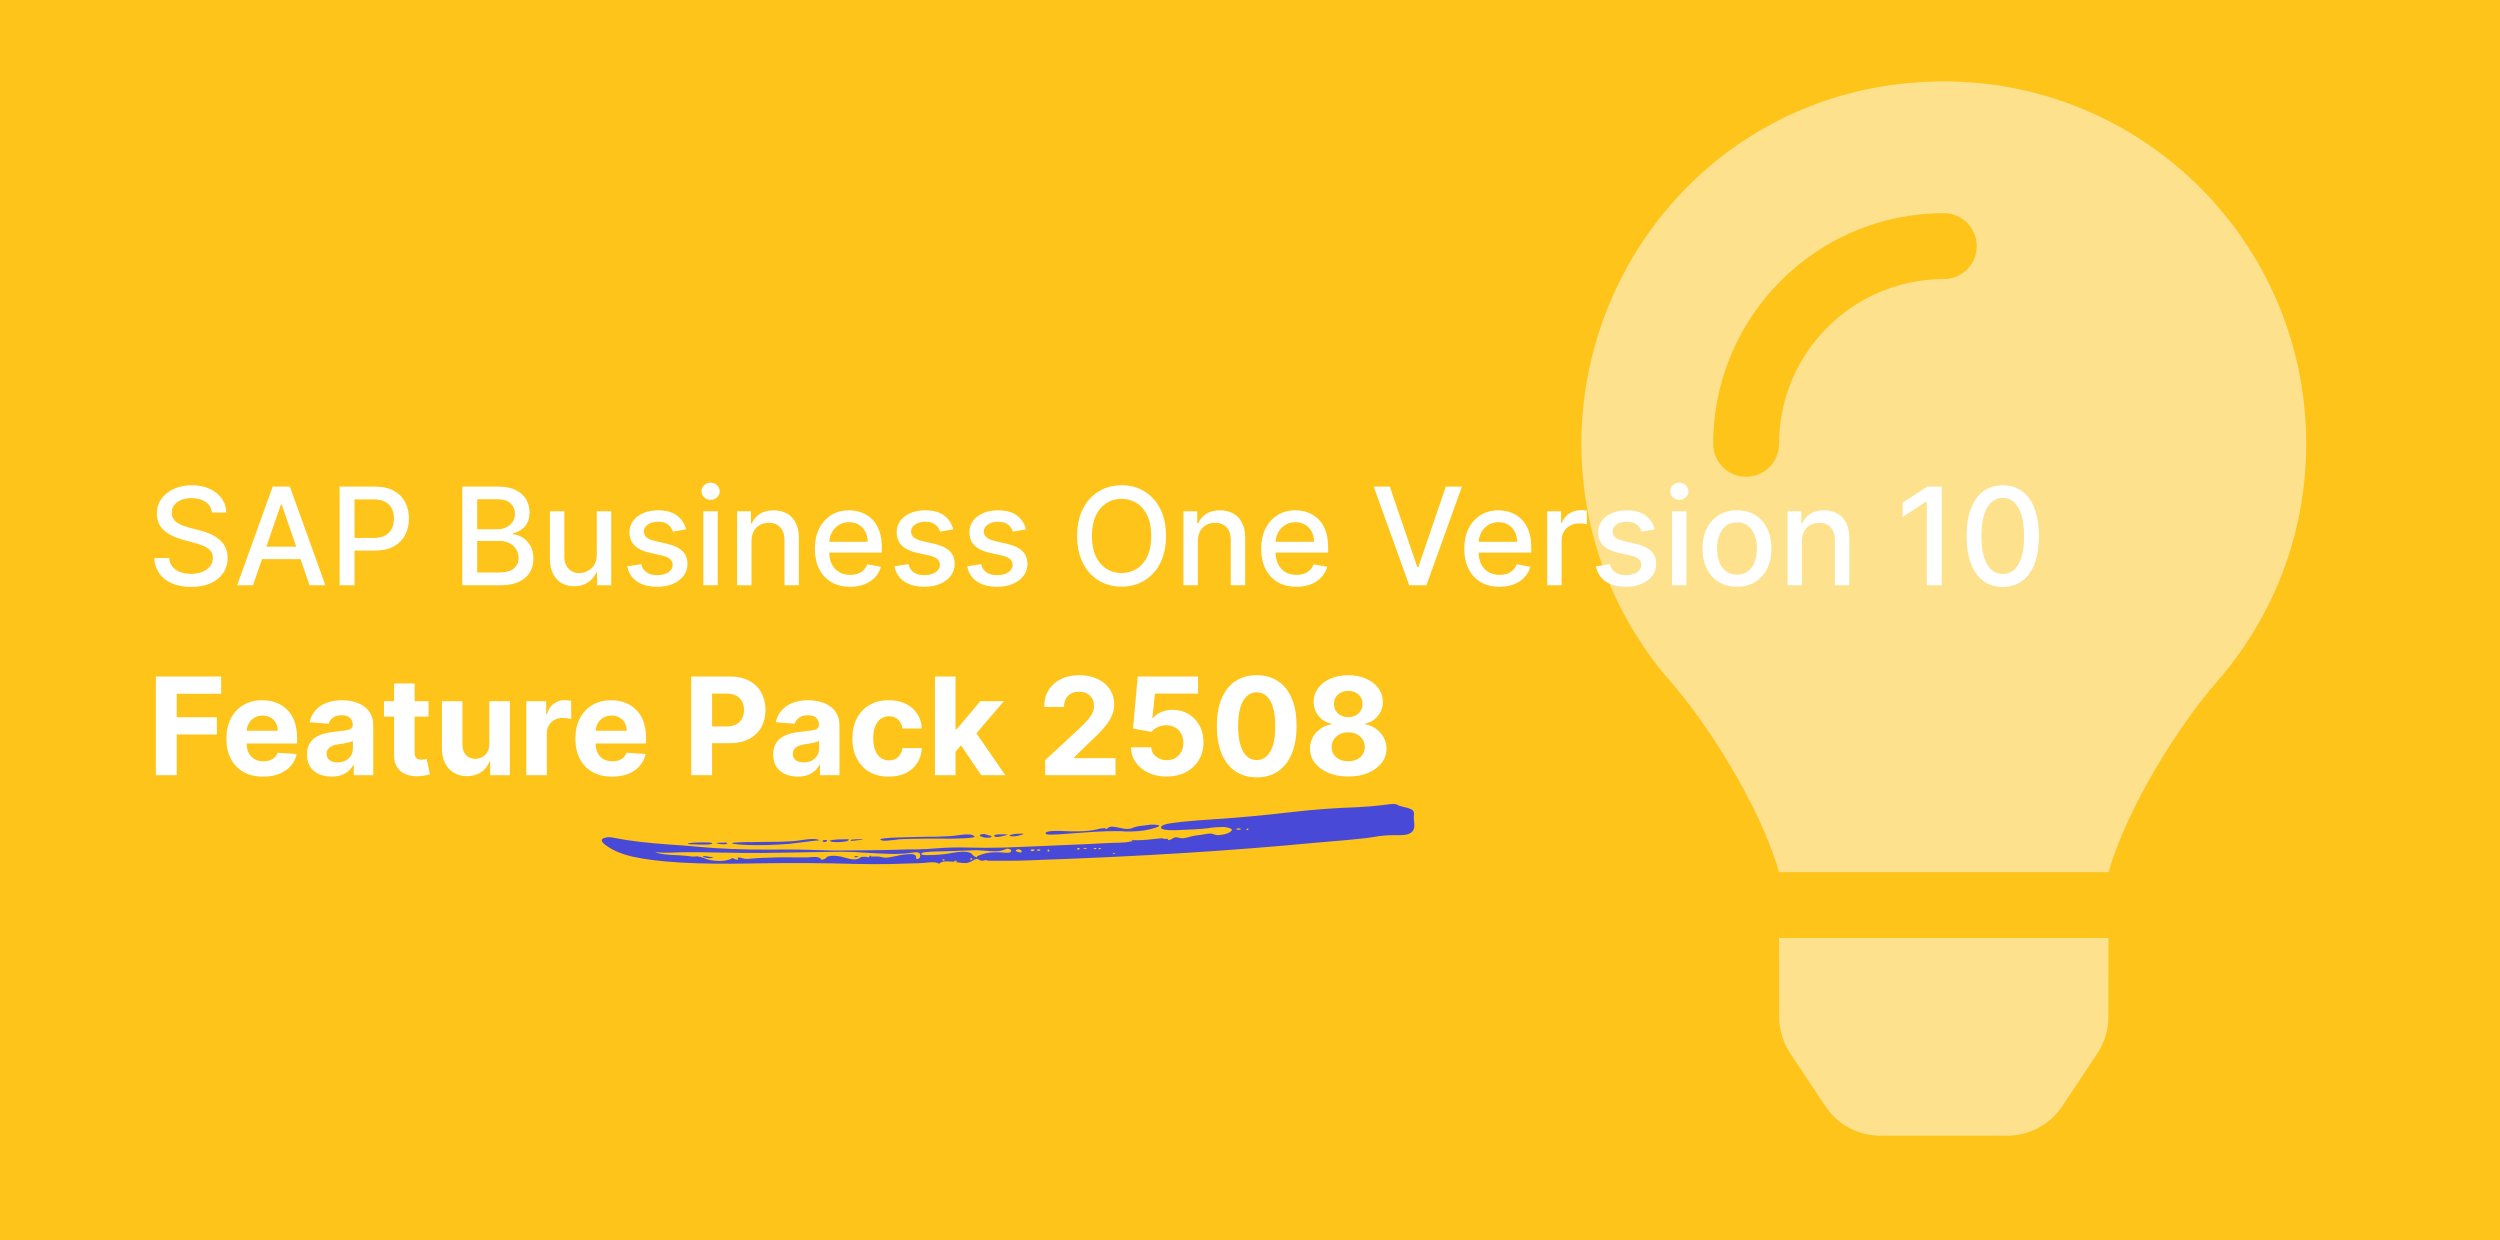
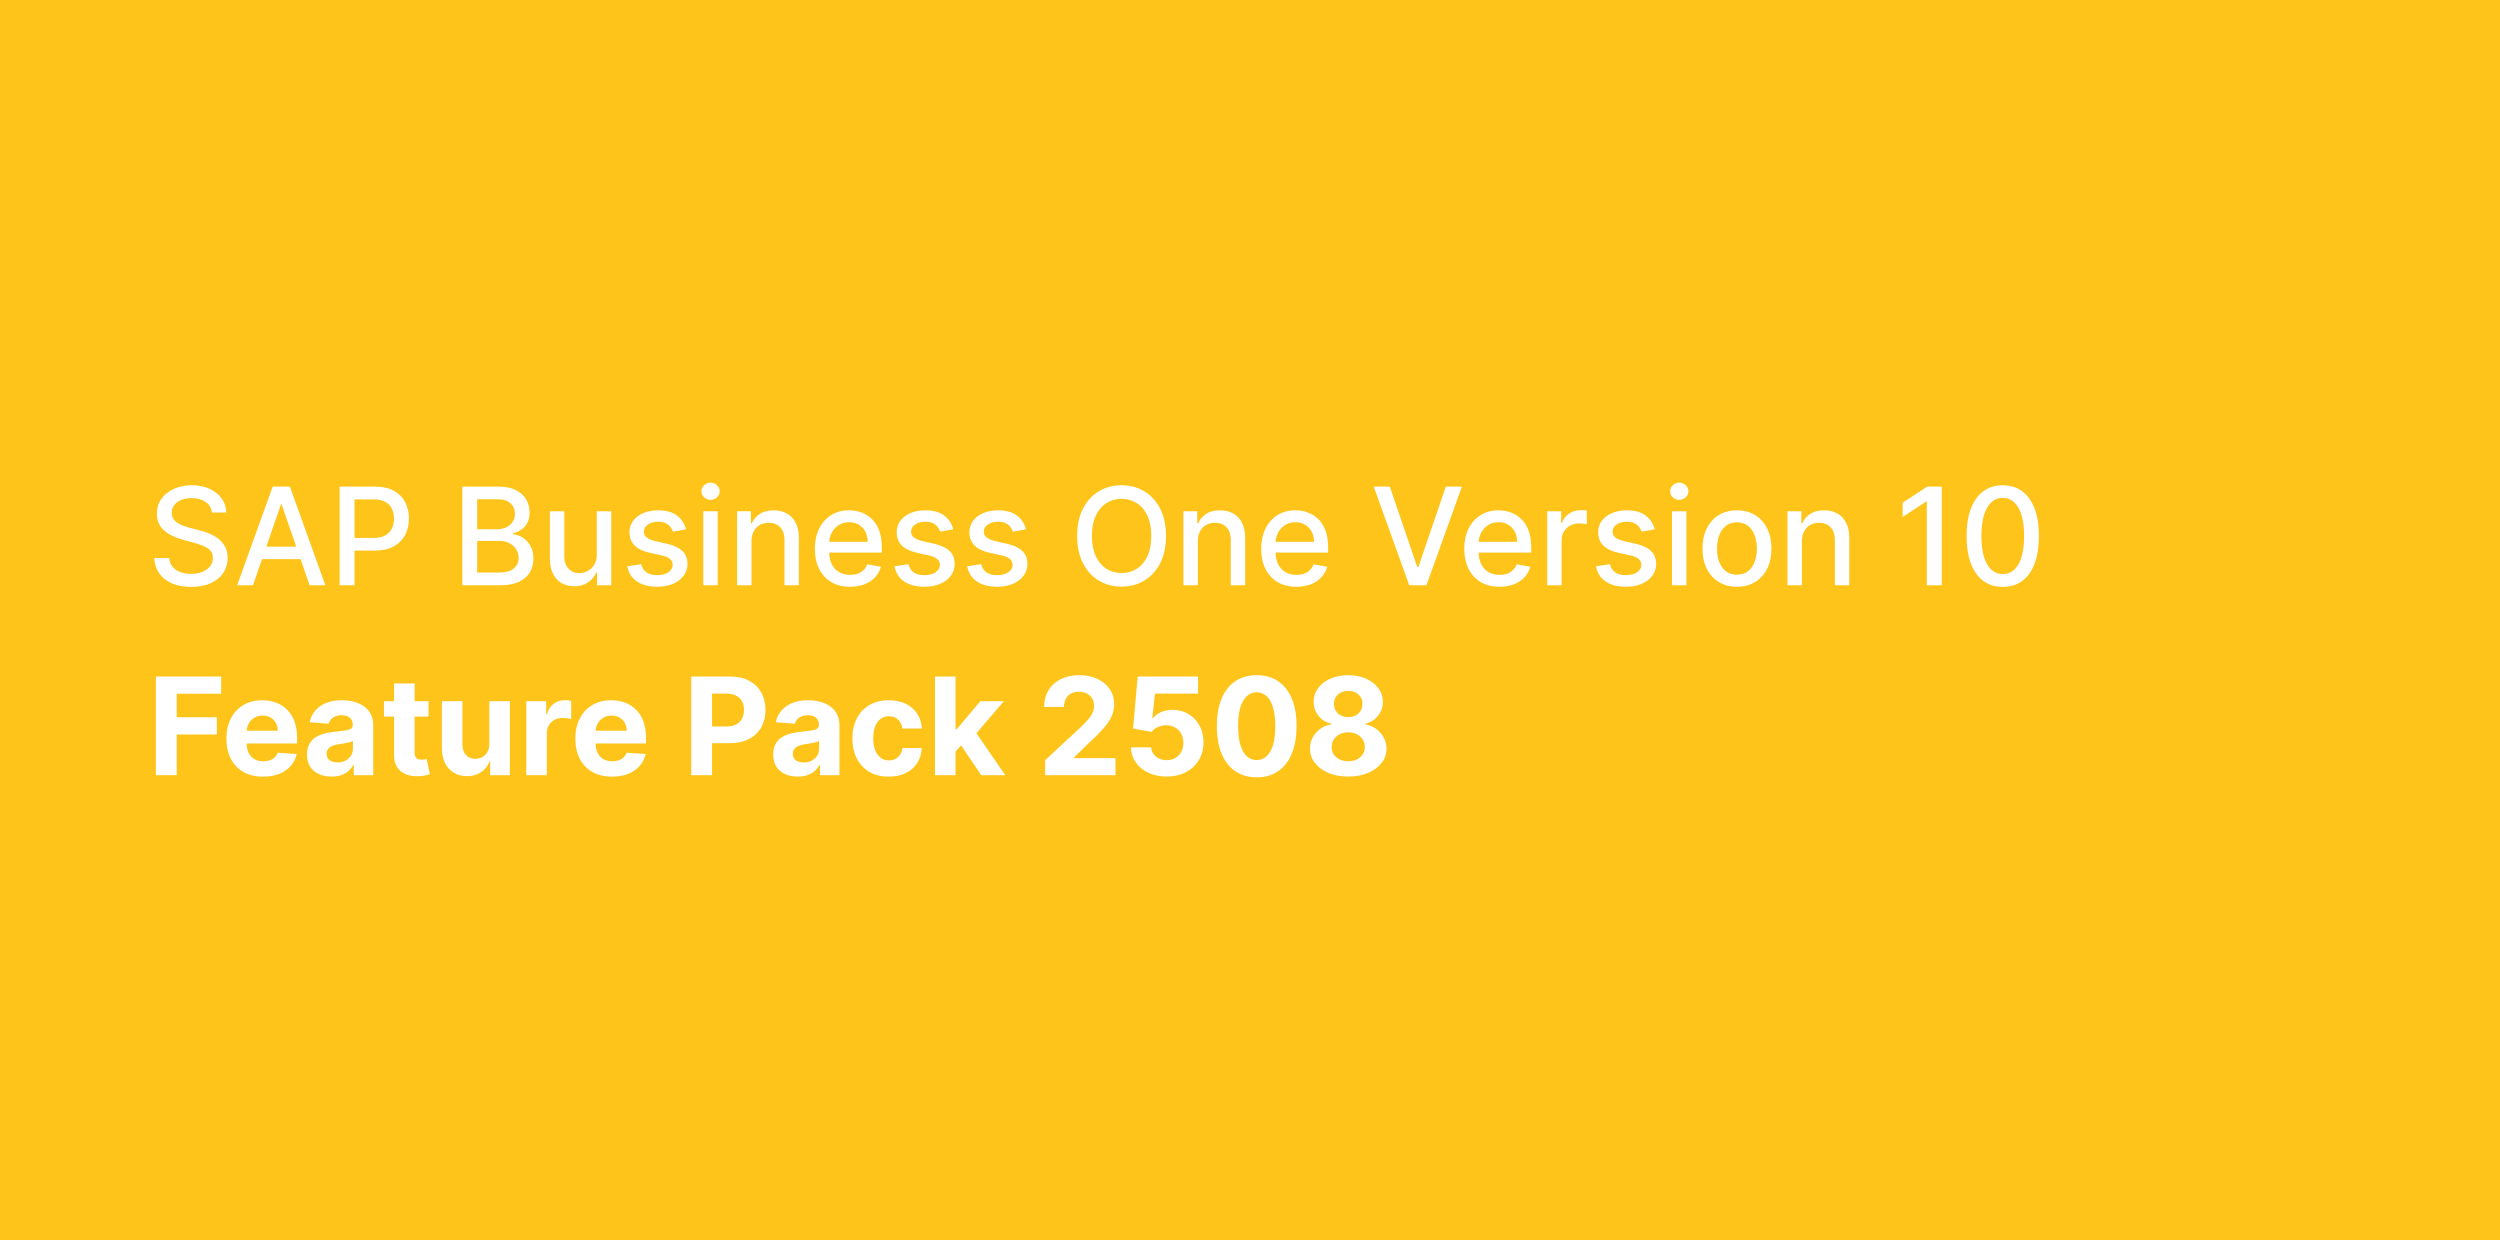
<svg xmlns="http://www.w3.org/2000/svg" width="645" height="320" viewBox="0 0 645 320" fill="none">
  <rect width="645" height="320" fill="#FEC41A" />
  <g clip-path="url(#clip0_215_979)">
    <path d="M459.032 262.373C459.037 265.715 460.025 268.987 461.879 271.771L470.958 285.419C472.509 287.752 474.613 289.665 477.082 290.989C479.551 292.313 482.309 293.005 485.111 293.005H517.894C520.696 293.005 523.454 292.313 525.923 290.989C528.392 289.665 530.496 287.752 532.047 285.419L541.126 271.771C542.979 268.987 543.97 265.718 543.973 262.373L543.995 242H459.005L459.032 262.373ZM408 114.5C408 138.072 416.739 159.577 431.141 176.008C439.918 186.022 453.645 206.943 458.878 224.591C458.899 224.729 458.915 224.867 458.936 225.005H544.064C544.085 224.867 544.101 224.734 544.122 224.591C549.355 206.943 563.083 186.022 571.859 176.008C586.261 159.577 595 138.072 595 114.5C595 62.761 552.983 20.841 501.208 21C447.015 21.165 408 65.078 408 114.5ZM501.5 72C478.067 72 459 91.067 459 114.5C459 119.196 455.196 123 450.5 123C445.804 123 442 119.196 442 114.5C442 81.69 468.69 55 501.5 55C506.196 55 510 58.804 510 63.5C510 68.196 506.196 72 501.5 72Z" fill="#FDE18D" />
  </g>
-   <path d="M301.304 216.368C301.227 216.424 301.067 216.43 300.908 216.436C300.549 216.45 299.886 216.337 299.885 216.306C299.884 216.284 299.903 216.273 299.923 216.272L299.127 216.324C296.782 216.606 294.891 216.763 293.355 216.79C292.477 216.803 292.035 216.735 291.971 216.62L291.974 216.695C291.98 216.854 292.104 216.966 292.465 216.995L292.325 217C292.106 217.008 291.888 217.049 291.512 217.127C290.999 217.295 290.044 217.385 288.728 217.415C287.192 217.442 285.657 217.511 284.123 217.592C283.027 217.655 279.521 217.843 273.601 218.071C265.649 218.419 260.607 218.644 258.552 218.681C255.48 218.746 252.785 218.754 250.447 218.684C248.908 218.637 247.53 218.627 246.153 218.648C244.757 218.68 243.302 218.747 241.909 218.853C240.078 219.009 238.186 219.124 236.291 219.154L234.474 219.15L228.351 219.311L218.873 219.42C216.32 219.476 213.763 219.447 211.224 219.342C208.084 219.208 204.009 219.131 198.821 219.203C191.895 219.225 185.558 219.001 179.947 218.452C177.403 218.231 174.859 218.01 172.298 217.864C166.913 217.465 162.541 216.964 159.142 216.298C158.195 216.079 157.473 215.979 157.034 215.985L156.597 216.034C155.723 216.163 155.274 216.414 155.267 216.765C155.261 217.116 155.535 217.499 156.049 217.883C157.84 219.291 160.215 220.326 163.196 221.008C169.641 222.471 179.844 223.046 193.708 222.778L195.524 222.741C204.063 222.614 212.528 222.639 220.983 222.899C223.9 222.956 226.895 222.979 229.887 222.918L233.018 222.818C236.449 222.75 238.562 222.669 239.375 222.532C239.733 222.486 240.112 222.482 240.471 222.468C241.269 222.448 241.853 222.596 242.282 222.855C242.666 222.458 243.237 222.256 244.055 222.235C244.135 222.232 244.354 222.223 244.855 222.257C245.293 222.24 245.955 222.31 246.818 222.447C247.763 222.623 248.564 222.688 249.223 222.674C249.879 222.616 250.467 222.339 250.994 222.021C251.366 221.816 251.658 221.624 251.957 221.612C252.176 221.604 252.399 221.68 252.684 221.829C253.115 222.131 253.333 222.091 253.472 222.085L253.552 222.082C253.552 222.082 253.77 222.042 253.848 221.996C253.986 221.959 254.224 221.908 254.444 221.91L254.585 221.947C254.589 222.053 255.05 222.095 255.967 222.074C256.705 222.057 257.424 222.05 258.163 222.064C259.102 222.081 260.639 222.097 262.754 222.047C265.307 221.991 267.141 221.921 268.236 221.858C294.115 220.969 317.874 219.482 339.455 217.419C345.824 216.909 350.14 216.509 352.405 216.231L354.391 215.953C356.076 215.643 357.608 215.5 359.064 215.475L361.699 215.459C363.812 215.378 364.859 214.583 364.902 213.105C364.892 212.829 364.921 212.562 364.871 212.288C364.798 211.94 364.755 211.357 364.764 210.539L364.823 209.994C364.818 209.878 364.814 209.761 364.766 209.572C364.685 209.532 364.702 209.457 364.699 209.383C364.5 208.88 363.707 208.507 362.259 208.223C361.535 208.081 360.888 207.861 360.377 207.562C360.153 207.454 359.792 207.414 359.354 207.431L358.557 207.483C357.603 207.584 356.948 207.673 356.432 207.756C354.245 207.989 352.036 208.191 349.844 208.275C344.521 208.459 339.185 208.834 333.838 209.454C326.087 210.347 319.344 210.988 313.588 211.337C310.88 211.505 308.252 211.712 305.547 211.965C305.469 212.011 305.249 212.008 305.03 212.017L302.825 212.293C300.698 212.534 299.595 212.938 299.517 213.483C299.576 213.99 300.743 214.232 302.858 214.194C303.656 214.174 304.394 214.166 305.13 214.106L305.868 214.078C309.237 213.948 311.505 213.744 312.674 213.529C313.489 213.434 314.365 213.379 315.303 213.365C316.699 213.332 317.854 213.776 317.828 214.128C317.832 214.245 317.679 214.4 317.447 214.6C316.926 215.077 315.244 215.46 314.286 215.476C313.927 215.489 313.484 215.379 313.2 215.262C312.915 215.114 312.613 215.041 312.333 215.051C311.815 215.071 311.159 215.15 310.506 215.281C309.991 215.407 309.554 215.456 309.255 215.457C308.162 215.594 307.27 215.767 306.679 215.97C306.245 216.093 305.79 216.217 305.353 216.265C304.914 216.282 304.474 216.246 304.11 216.132C303.828 216.058 303.527 216.027 303.228 216.028C302.853 216.149 302.637 216.232 302.424 216.399C302.345 216.445 302.269 216.522 302.21 216.556L301.4 216.768L301.257 216.688L301.332 216.569C301.33 216.505 301.327 216.441 301.325 216.378L301.324 216.356L301.304 216.368ZM319.49 213.735C319.928 213.718 320.151 213.794 320.137 213.954C320.14 214.029 320.062 214.074 319.842 214.072C319.543 214.083 318.963 214.053 318.977 213.893C318.912 213.778 319.13 213.738 319.489 213.724L319.49 213.735ZM321.965 213.725C321.965 213.725 322.106 213.762 322.108 213.804C322.114 213.963 321.962 214.16 321.742 214.158C321.662 214.161 321.599 214.079 321.534 213.933L321.69 213.852C321.767 213.775 321.905 213.727 321.985 213.735L321.965 213.725ZM296.675 212.784L294.112 213.106C293.377 213.198 292.784 213.37 292.273 213.57C291.822 213.779 291.386 213.859 290.947 213.865C290.368 213.877 289.706 213.775 288.92 213.593C288.115 213.411 287.472 213.308 286.892 213.277L286.812 213.28C286.233 213.292 285.784 213.533 285.481 213.969C285.414 213.781 285.19 213.662 284.751 213.668C284.232 213.688 283.499 213.812 282.689 214.055C281.521 214.313 280.05 214.454 278.234 214.492C275.821 214.542 274.016 214.346 272.041 214.38C270.725 214.409 269.993 214.575 269.765 214.892L269.77 215.009C269.759 215.243 270.262 215.351 271.219 215.325C272.177 215.309 272.815 215.296 273.272 215.246L282.49 214.594L282.71 214.586C283.666 214.528 284.682 214.478 285.639 214.452C287.893 214.408 289.431 214.412 290.233 214.52L291.831 214.522C294.384 214.466 296.507 214.119 298.279 213.498C298.791 213.298 299.084 213.127 299.099 213.01C299.097 212.968 299.036 212.938 298.955 212.899C298.512 212.788 297.791 212.731 296.694 212.752L296.675 212.784ZM263.125 215.084C261.589 215.111 260.482 215.408 260.488 215.568C260.494 215.727 260.776 215.79 261.355 215.779C261.793 215.762 262.311 215.721 262.825 215.595C263.635 215.383 264.068 215.217 264.085 215.142C264.084 215.1 263.803 215.068 263.145 215.083L263.125 215.084ZM258.32 215.258C257.143 215.282 256.568 215.368 256.495 215.562C256.506 215.838 256.77 215.944 257.288 215.935C257.647 215.921 258.163 215.838 258.835 215.674C259.569 215.539 259.944 215.419 259.941 215.344C259.579 215.273 259.058 215.24 258.34 215.257L258.32 215.258ZM253.786 215.188C253.207 215.199 252.755 215.366 252.76 215.514C252.766 215.673 253.052 215.822 253.618 216.002C253.901 216.108 254.561 216.135 255.08 216.126C255.598 216.106 255.813 215.992 255.826 215.8C255.821 215.683 255.619 215.606 255.177 215.538C254.815 215.467 254.592 215.391 254.45 215.322C254.226 215.213 254.085 215.176 253.805 215.176L253.786 215.188ZM220.639 216.547C219.841 216.567 219.465 216.645 219.471 216.805C219.473 216.847 219.537 216.961 219.756 216.953C219.836 216.95 222.759 216.657 222.695 216.542C222.434 216.51 222.075 216.513 221.536 216.523L220.639 216.537L220.639 216.547ZM249.477 215.279C248.739 215.297 248.023 215.346 247.289 215.48C245.9 215.703 243.988 215.819 241.515 215.872L239.618 215.871L237.224 215.92C234.592 215.979 232.756 216.018 231.72 216.068C228.65 216.165 227.12 216.351 227.109 216.585C227.257 216.813 227.681 216.925 228.419 216.907C228.937 216.887 229.812 216.8 231.044 216.657C231.857 216.52 233.312 216.453 235.507 216.411C237.92 216.361 240.695 216.35 243.83 216.367C244.629 216.39 245.507 216.377 246.384 216.354C249.377 216.292 251.428 216.171 251.435 215.831C251.433 215.788 251.371 215.716 251.227 215.605C250.858 215.375 250.356 215.277 249.697 215.281L249.478 215.29L249.477 215.279ZM212.959 216.704C212.74 216.713 212.224 216.796 212.23 216.955C212.158 217.149 212.36 217.227 212.739 217.223C212.959 217.214 213.393 217.091 213.406 216.9C213.4 216.74 213.199 216.706 212.979 216.714L212.959 216.704ZM186.254 217.391C185.297 217.406 184.859 217.455 184.863 217.54C184.866 217.614 185.872 217.831 186.75 217.818C187.33 217.849 187.625 217.721 187.637 217.529C187.634 217.455 187.791 217.374 186.255 217.402L186.254 217.391ZM180.344 217.353C178.529 217.39 177.496 217.526 177.405 217.763L178.066 217.823C178.367 217.854 178.726 217.85 179.085 217.837C179.886 217.901 180.825 217.918 181.782 217.903C183.1 217.916 183.754 217.785 183.767 217.593L183.703 217.478C183.339 217.365 182.458 217.314 181.082 217.335L180.344 217.363L180.344 217.353ZM216.407 216.561C215.751 216.618 215.233 216.659 214.716 216.711L214.045 216.918C214.255 217.186 214.978 217.285 216.295 217.267C218.11 217.229 218.999 216.982 219.022 216.556C218.881 216.519 218.382 216.528 217.525 216.55L216.408 216.572L216.407 216.561ZM209.696 216.458C208.738 216.473 207.585 216.613 206.177 216.838C205.086 217.018 203.333 217.127 200.919 217.178L197.347 217.209L195.831 217.235C194.235 217.265 193.218 217.283 192.817 217.256L191.421 217.288C189.747 217.352 188.871 217.418 188.855 217.535C188.857 217.578 188.999 217.647 189.282 217.721C191.029 217.994 193.868 218.097 197.818 218.02C199.792 217.976 201.685 217.871 203.655 217.71L208.185 217.153C209.794 216.932 210.828 216.829 211.267 216.822L211.406 216.817C211.057 216.554 210.474 216.449 209.656 216.47L209.696 216.458ZM279.656 218.762C280.175 218.742 280.376 218.788 280.38 218.904C280.382 218.947 280.303 218.982 280.085 219.022C279.866 219.03 279.504 218.959 279.5 218.843L279.656 218.762ZM282.512 218.78C282.731 218.771 282.872 218.808 282.875 218.893C282.88 219.01 282.803 219.087 282.584 219.096C282.285 219.107 282.142 219.028 282.157 218.91C282.156 218.868 282.312 218.788 282.532 218.79L282.512 218.78ZM283.75 218.796C283.969 218.788 284.051 218.827 284.035 218.944C284.038 219.019 284.04 219.061 283.82 219.07C283.523 219.113 283.38 219.044 283.396 218.926C283.393 218.852 283.551 218.804 283.77 218.806L283.75 218.796ZM278.06 218.792L278.28 218.783C278.499 218.775 278.581 218.825 278.565 218.942C278.493 219.136 278.416 219.214 278.197 219.222C277.977 219.23 277.914 219.148 277.91 219.031C277.905 218.914 277.982 218.837 278.06 218.792ZM267.911 219.118C268.272 219.147 268.413 219.184 268.418 219.3C268.422 219.417 268.344 219.463 268.126 219.503C267.827 219.514 267.546 219.472 267.481 219.358C267.475 219.199 267.712 219.115 267.931 219.117L267.911 219.118ZM266.236 219.151L266.535 219.139C266.754 219.131 266.896 219.178 266.9 219.295C266.828 219.489 266.671 219.569 266.312 219.583C266.093 219.592 265.95 219.512 265.946 219.396C265.88 219.239 266.016 219.159 266.236 219.161L266.236 219.151ZM181.637 220.862C181.417 220.871 181.339 220.906 181.34 220.948C181.348 221.139 182.277 221.433 183.215 221.418C183.574 221.404 183.869 221.287 184.101 221.086L183.962 221.124C183.444 221.144 182.862 221.07 182.358 220.92L181.636 220.852L181.637 220.862ZM270.469 219.179C270.688 219.171 270.753 219.285 270.742 219.519C270.666 219.639 270.51 219.719 270.45 219.722C270.309 219.685 270.243 219.528 270.236 219.337C270.311 219.217 270.389 219.182 270.449 219.18L270.469 219.179ZM262.66 219.097C263.019 219.083 263.608 219.347 263.602 219.698C263.608 219.857 263.451 219.938 263.152 219.939C263.15 219.896 262.068 219.8 262.074 219.417C262.069 219.3 262.306 219.217 262.66 219.097ZM220.665 220.871C220.526 220.876 220.447 220.911 220.451 220.996C220.455 221.113 220.518 221.185 220.658 221.19C221.176 221.17 221.393 221.098 221.388 220.981C221.386 220.907 221.244 220.87 220.945 220.871L220.646 220.882L220.665 220.871ZM287.212 220.055L287.352 220.049C287.571 220.041 287.713 220.089 287.795 220.16L287.361 220.283C287.221 220.288 287.14 220.249 287.077 220.177C287.075 220.134 287.152 220.057 287.232 220.054L287.212 220.055ZM259.96 218.956L260.322 219.027C260.686 219.141 260.891 219.292 260.898 219.483C260.892 219.834 260.599 219.994 259.94 220.009C259.582 220.023 259.221 219.983 258.781 219.958C258.279 219.892 257.48 219.87 256.442 219.888C255.046 219.921 253.66 220.218 252.266 220.825C252.051 220.95 252.034 221.025 252.036 221.067L252.102 221.224L251.819 221.15C251.393 220.964 251.106 220.774 250.896 220.505C250.536 219.967 249.668 219.713 248.292 219.745C247.494 219.765 246.461 219.9 245.291 220.115C243.686 220.421 241.915 220.574 239.96 220.607L238.783 220.631C237.904 220.612 237.697 220.418 237.691 220.259C237.617 219.911 239.247 219.721 242.379 219.664C243.836 219.64 245.371 219.602 246.906 219.532C248.58 219.468 250.274 219.392 251.95 219.349C252.45 219.383 253.109 219.4 253.91 219.465C254.853 219.567 255.793 219.626 256.892 219.637C257.849 219.622 258.641 219.443 259.387 219.116C259.602 218.991 259.76 218.953 259.979 218.945L259.96 218.956ZM168.896 219.716C169.344 219.954 170.724 220.028 172.959 219.985C174.056 219.964 174.933 219.941 175.73 219.889C178.722 219.827 182.377 219.878 186.734 219.986L187.033 219.975C190.169 220.035 193.385 220.092 196.519 220.067C198.335 220.061 200.829 220.018 204.081 219.957L209.148 219.858C212.499 219.793 215.033 219.748 216.869 219.742C219.125 219.74 221.464 219.841 223.727 220.03C227.009 220.234 229.549 220.338 231.384 220.31C233 220.28 234.592 220.133 236.14 219.904L236.439 219.892C237.098 219.888 237.447 220.151 237.448 220.693C237.352 221.313 237.125 221.63 236.626 221.638C236.405 221.604 236.339 221.448 236.349 221.182C236.369 220.671 236 220.409 235.199 220.344C233.662 220.371 232.352 220.56 231.245 220.846C229.859 221.144 229.046 221.282 228.687 221.285C228.388 221.296 228.027 221.257 227.524 221.149C227.301 221.073 226.939 221.001 226.579 220.973L226.08 220.992C225.242 221.003 224.823 220.998 224.762 220.968C224.762 220.968 224.618 220.857 224.63 220.655C224.555 220.774 224.398 220.855 224.323 220.975C224.248 221.094 224.093 221.217 224.032 221.209C223.893 221.214 223.732 221.178 223.608 221.066L222.589 221.052C222.37 221.06 222.073 221.135 221.86 221.303C221.86 221.303 221.834 221.318 221.782 221.348C221.568 221.505 221.336 221.706 220.459 221.729C220.24 221.737 219.879 221.698 219.437 221.63L217.845 221.234C217.056 220.978 216.173 220.842 215.152 220.785C213.756 220.818 213.463 220.978 213.174 221.254L213.176 221.297C212.947 221.571 212.514 221.737 211.998 221.831L211.707 221.523C211.5 221.329 211.276 221.221 211.196 221.224C210.833 221.111 210.552 221.079 210.173 221.093C209.515 221.108 208.938 221.152 208.421 221.203C207.184 221.23 205.866 221.217 204.548 221.203C203.529 221.19 202.51 221.165 201.493 221.183C197.324 221.269 194.773 221.399 193.82 221.531L192.804 221.591C192.286 221.611 191.784 221.535 191.419 221.389C191.135 221.284 190.834 221.242 190.615 221.25C190.396 221.259 190.316 221.262 190.258 221.296C190.32 221.368 190.323 221.453 190.405 221.492C190.411 221.651 190.471 221.649 190.474 221.723L190.396 221.769C190.396 221.769 190.376 221.78 190.337 221.803C189.978 221.817 189.533 221.664 189.042 221.364C188.301 221.807 187.352 222.056 186.097 222.125C184.282 222.163 182.815 221.922 181.738 221.432C181.169 221.167 180.505 221.033 179.862 220.92L179.564 220.963C179.206 220.977 178.926 220.977 178.727 220.996L178.707 220.996L178.667 220.998C177.964 220.876 176.782 220.762 175.121 220.656C172.222 220.566 169.699 220.344 168.956 219.735L168.896 219.716ZM250.709 221.363C250.774 221.477 250.855 221.516 250.857 221.559C250.863 221.718 250.706 221.798 250.407 221.799C250.327 221.802 250.267 221.805 250.263 221.688C250.263 221.688 250.41 221.374 250.709 221.363ZM243.475 221.694L243.615 221.688C243.615 221.688 243.679 221.803 243.684 221.92C243.687 221.994 243.608 222.039 243.469 222.045C243.329 222.05 243.105 221.931 243.101 221.815L243.179 221.769C243.179 221.769 243.395 221.686 243.475 221.683L243.475 221.694ZM246.385 222.071L246.524 222.065C246.823 222.054 246.965 222.102 246.968 222.176C246.892 222.296 246.814 222.331 246.595 222.339C246.237 222.385 246.094 222.305 246.09 222.188C246.088 222.146 246.167 222.111 246.385 222.071Z" fill="#4849D7" />
  <path d="M54.68 132.232C54.547 131.056 54 130.144 53.039 129.498C52.078 128.843 50.868 128.516 49.41 128.516C48.366 128.516 47.463 128.682 46.7 129.013C45.938 129.336 45.346 129.784 44.923 130.355C44.509 130.919 44.301 131.561 44.301 132.282C44.301 132.887 44.442 133.409 44.724 133.848C45.014 134.287 45.391 134.656 45.855 134.954C46.327 135.244 46.833 135.489 47.371 135.688C47.91 135.878 48.428 136.036 48.925 136.16L51.411 136.806C52.223 137.005 53.056 137.274 53.909 137.614C54.763 137.954 55.554 138.401 56.283 138.956C57.012 139.511 57.6 140.199 58.048 141.02C58.504 141.84 58.731 142.822 58.731 143.965C58.731 145.407 58.359 146.687 57.613 147.806C56.876 148.924 55.802 149.807 54.394 150.453C52.993 151.099 51.299 151.423 49.31 151.423C47.405 151.423 45.756 151.12 44.364 150.515C42.972 149.91 41.882 149.053 41.095 147.942C40.308 146.824 39.873 145.498 39.79 143.965H43.643C43.717 144.885 44.016 145.651 44.538 146.265C45.068 146.869 45.743 147.321 46.564 147.619C47.392 147.909 48.3 148.054 49.285 148.054C50.371 148.054 51.336 147.884 52.181 147.545C53.035 147.197 53.706 146.716 54.195 146.103C54.684 145.482 54.928 144.757 54.928 143.928C54.928 143.174 54.713 142.557 54.282 142.076C53.859 141.595 53.283 141.198 52.554 140.883C51.834 140.568 51.017 140.29 50.106 140.05L47.098 139.23C45.06 138.675 43.444 137.858 42.251 136.781C41.066 135.704 40.473 134.279 40.473 132.506C40.473 131.039 40.871 129.759 41.666 128.665C42.462 127.571 43.539 126.722 44.898 126.117C46.257 125.504 47.79 125.197 49.497 125.197C51.22 125.197 52.741 125.5 54.058 126.105C55.384 126.71 56.428 127.542 57.19 128.603C57.953 129.655 58.35 130.865 58.383 132.232H54.68ZM65.266 151H61.189L70.35 125.545H74.787L83.947 151H79.87L72.674 130.169H72.475L65.266 151ZM65.95 141.032H79.174V144.263H65.95V141.032ZM87.623 151V125.545H96.696C98.676 125.545 100.317 125.906 101.618 126.627C102.919 127.348 103.892 128.334 104.539 129.585C105.185 130.828 105.508 132.228 105.508 133.786C105.508 135.352 105.181 136.761 104.526 138.012C103.88 139.255 102.902 140.241 101.593 140.97C100.292 141.691 98.656 142.051 96.683 142.051H90.444V138.795H96.335C97.587 138.795 98.602 138.579 99.38 138.148C100.159 137.709 100.731 137.113 101.096 136.359C101.46 135.605 101.643 134.747 101.643 133.786C101.643 132.825 101.46 131.971 101.096 131.225C100.731 130.48 100.155 129.896 99.368 129.473C98.589 129.05 97.562 128.839 96.286 128.839H91.463V151H87.623ZM119.273 151V125.545H128.595C130.401 125.545 131.897 125.844 133.082 126.44C134.267 127.029 135.153 127.828 135.741 128.839C136.33 129.842 136.624 130.973 136.624 132.232C136.624 133.293 136.429 134.188 136.04 134.917C135.65 135.638 135.128 136.218 134.474 136.657C133.827 137.088 133.115 137.403 132.336 137.602V137.85C133.181 137.892 134.006 138.165 134.809 138.67C135.621 139.168 136.292 139.876 136.823 140.796C137.353 141.716 137.618 142.834 137.618 144.152C137.618 145.453 137.312 146.621 136.699 147.657C136.094 148.684 135.157 149.5 133.89 150.105C132.622 150.702 131.002 151 129.03 151H119.273ZM123.114 147.706H128.657C130.496 147.706 131.814 147.35 132.609 146.637C133.405 145.925 133.803 145.034 133.803 143.965C133.803 143.161 133.6 142.424 133.194 141.753C132.788 141.082 132.208 140.547 131.453 140.15C130.708 139.752 129.821 139.553 128.794 139.553H123.114V147.706ZM123.114 136.558H128.259C129.121 136.558 129.896 136.392 130.583 136.06C131.279 135.729 131.83 135.265 132.237 134.668C132.651 134.063 132.858 133.351 132.858 132.531C132.858 131.478 132.489 130.596 131.752 129.883C131.014 129.171 129.883 128.814 128.359 128.814H123.114V136.558ZM153.969 143.083V131.909H157.697V151H154.043V147.694H153.844C153.405 148.713 152.701 149.562 151.731 150.242C150.77 150.913 149.573 151.249 148.139 151.249C146.913 151.249 145.828 150.979 144.883 150.441C143.947 149.894 143.209 149.086 142.671 148.017C142.14 146.948 141.875 145.627 141.875 144.052V131.909H145.591V143.605C145.591 144.906 145.952 145.941 146.673 146.712C147.394 147.483 148.33 147.868 149.482 147.868C150.178 147.868 150.87 147.694 151.557 147.346C152.253 146.998 152.829 146.472 153.285 145.767C153.749 145.063 153.977 144.168 153.969 143.083ZM176.996 136.57L173.628 137.167C173.487 136.736 173.264 136.326 172.957 135.936C172.659 135.547 172.253 135.228 171.739 134.979C171.225 134.73 170.583 134.606 169.812 134.606C168.76 134.606 167.882 134.842 167.177 135.315C166.473 135.779 166.121 136.379 166.121 137.117C166.121 137.755 166.357 138.269 166.829 138.658C167.302 139.047 168.064 139.366 169.116 139.615L172.149 140.311C173.906 140.717 175.215 141.343 176.077 142.188C176.938 143.033 177.369 144.131 177.369 145.482C177.369 146.625 177.038 147.644 176.375 148.539C175.72 149.426 174.805 150.122 173.628 150.627C172.46 151.133 171.105 151.385 169.564 151.385C167.426 151.385 165.682 150.93 164.331 150.018C162.981 149.098 162.152 147.793 161.845 146.103L165.437 145.556C165.661 146.492 166.121 147.201 166.817 147.681C167.513 148.154 168.42 148.39 169.539 148.39C170.757 148.39 171.731 148.137 172.46 147.632C173.189 147.118 173.554 146.492 173.554 145.755C173.554 145.158 173.33 144.657 172.882 144.251C172.443 143.845 171.768 143.538 170.856 143.331L167.625 142.623C165.843 142.217 164.526 141.571 163.672 140.684C162.827 139.797 162.405 138.675 162.405 137.316C162.405 136.189 162.72 135.203 163.349 134.358C163.979 133.512 164.849 132.854 165.959 132.381C167.07 131.901 168.342 131.661 169.775 131.661C171.838 131.661 173.462 132.108 174.647 133.003C175.832 133.889 176.615 135.078 176.996 136.57ZM181.455 151V131.909H185.172V151H181.455ZM183.332 128.963C182.686 128.963 182.131 128.748 181.667 128.317C181.211 127.878 180.983 127.356 180.983 126.751C180.983 126.138 181.211 125.616 181.667 125.185C182.131 124.746 182.686 124.526 183.332 124.526C183.978 124.526 184.529 124.746 184.985 125.185C185.449 125.616 185.681 126.138 185.681 126.751C185.681 127.356 185.449 127.878 184.985 128.317C184.529 128.748 183.978 128.963 183.332 128.963ZM193.887 139.665V151H190.171V131.909H193.738V135.016H193.974C194.414 134.005 195.101 133.193 196.038 132.58C196.982 131.967 198.171 131.661 199.605 131.661C200.906 131.661 202.045 131.934 203.023 132.481C204 133.019 204.759 133.823 205.297 134.892C205.836 135.961 206.105 137.283 206.105 138.857V151H202.389V139.304C202.389 137.921 202.028 136.839 201.307 136.06C200.587 135.273 199.596 134.88 198.337 134.88C197.475 134.88 196.709 135.066 196.038 135.439C195.375 135.812 194.849 136.359 194.459 137.08C194.078 137.792 193.887 138.654 193.887 139.665ZM219.317 151.385C217.436 151.385 215.816 150.983 214.457 150.18C213.107 149.368 212.063 148.228 211.325 146.762C210.596 145.287 210.231 143.559 210.231 141.579C210.231 139.623 210.596 137.9 211.325 136.408C212.063 134.917 213.09 133.753 214.408 132.916C215.733 132.079 217.283 131.661 219.056 131.661C220.133 131.661 221.177 131.839 222.188 132.195C223.199 132.551 224.106 133.111 224.91 133.873C225.714 134.635 226.348 135.625 226.812 136.843C227.276 138.053 227.508 139.524 227.508 141.256V142.573H212.332V139.789H223.866C223.866 138.811 223.667 137.945 223.269 137.191C222.872 136.429 222.312 135.828 221.592 135.389C220.879 134.95 220.042 134.73 219.081 134.73C218.037 134.73 217.125 134.987 216.347 135.501C215.576 136.007 214.979 136.669 214.557 137.49C214.142 138.302 213.935 139.184 213.935 140.137V142.312C213.935 143.588 214.159 144.674 214.606 145.569C215.062 146.463 215.696 147.147 216.508 147.619C217.32 148.083 218.269 148.315 219.354 148.315C220.059 148.315 220.701 148.216 221.281 148.017C221.861 147.81 222.362 147.503 222.785 147.097C223.207 146.691 223.53 146.19 223.754 145.593L227.272 146.227C226.99 147.263 226.484 148.17 225.755 148.949C225.034 149.72 224.127 150.321 223.033 150.751C221.948 151.174 220.709 151.385 219.317 151.385ZM245.937 136.57L242.569 137.167C242.428 136.736 242.204 136.326 241.897 135.936C241.599 135.547 241.193 135.228 240.679 134.979C240.166 134.73 239.523 134.606 238.753 134.606C237.701 134.606 236.822 134.842 236.118 135.315C235.414 135.779 235.061 136.379 235.061 137.117C235.061 137.755 235.298 138.269 235.77 138.658C236.242 139.047 237.004 139.366 238.057 139.615L241.089 140.311C242.846 140.717 244.155 141.343 245.017 142.188C245.879 143.033 246.31 144.131 246.31 145.482C246.31 146.625 245.978 147.644 245.315 148.539C244.661 149.426 243.745 150.122 242.569 150.627C241.4 151.133 240.045 151.385 238.504 151.385C236.366 151.385 234.622 150.93 233.272 150.018C231.921 149.098 231.092 147.793 230.786 146.103L234.378 145.556C234.602 146.492 235.061 147.201 235.757 147.681C236.453 148.154 237.361 148.39 238.479 148.39C239.697 148.39 240.671 148.137 241.4 147.632C242.129 147.118 242.494 146.492 242.494 145.755C242.494 145.158 242.27 144.657 241.823 144.251C241.384 143.845 240.708 143.538 239.797 143.331L236.565 142.623C234.784 142.217 233.466 141.571 232.613 140.684C231.768 139.797 231.345 138.675 231.345 137.316C231.345 136.189 231.66 135.203 232.29 134.358C232.92 133.512 233.79 132.854 234.9 132.381C236.01 131.901 237.282 131.661 238.716 131.661C240.779 131.661 242.403 132.108 243.588 133.003C244.773 133.889 245.556 135.078 245.937 136.57ZM264.701 136.57L261.333 137.167C261.192 136.736 260.969 136.326 260.662 135.936C260.364 135.547 259.958 135.228 259.444 134.979C258.93 134.73 258.288 134.606 257.517 134.606C256.465 134.606 255.587 134.842 254.883 135.315C254.178 135.779 253.826 136.379 253.826 137.117C253.826 137.755 254.062 138.269 254.535 138.658C255.007 139.047 255.769 139.366 256.821 139.615L259.854 140.311C261.611 140.717 262.92 141.343 263.782 142.188C264.643 143.033 265.074 144.131 265.074 145.482C265.074 146.625 264.743 147.644 264.08 148.539C263.425 149.426 262.51 150.122 261.333 150.627C260.165 151.133 258.81 151.385 257.269 151.385C255.131 151.385 253.387 150.93 252.036 150.018C250.686 149.098 249.857 147.793 249.551 146.103L253.142 145.556C253.366 146.492 253.826 147.201 254.522 147.681C255.218 148.154 256.125 148.39 257.244 148.39C258.462 148.39 259.436 148.137 260.165 147.632C260.894 147.118 261.259 146.492 261.259 145.755C261.259 145.158 261.035 144.657 260.587 144.251C260.148 143.845 259.473 143.538 258.562 143.331L255.33 142.623C253.549 142.217 252.231 141.571 251.378 140.684C250.532 139.797 250.11 138.675 250.11 137.316C250.11 136.189 250.425 135.203 251.054 134.358C251.684 133.512 252.554 132.854 253.665 132.381C254.775 131.901 256.047 131.661 257.48 131.661C259.543 131.661 261.167 132.108 262.352 133.003C263.537 133.889 264.32 135.078 264.701 136.57ZM300.832 138.273C300.832 140.991 300.335 143.327 299.341 145.283C298.347 147.23 296.984 148.73 295.252 149.782C293.528 150.826 291.569 151.348 289.373 151.348C287.169 151.348 285.201 150.826 283.469 149.782C281.746 148.73 280.387 147.226 279.392 145.27C278.398 143.315 277.901 140.982 277.901 138.273C277.901 135.555 278.398 133.222 279.392 131.275C280.387 129.32 281.746 127.82 283.469 126.776C285.201 125.724 287.169 125.197 289.373 125.197C291.569 125.197 293.528 125.724 295.252 126.776C296.984 127.82 298.347 129.32 299.341 131.275C300.335 133.222 300.832 135.555 300.832 138.273ZM297.029 138.273C297.029 136.201 296.694 134.457 296.022 133.04C295.36 131.615 294.448 130.538 293.288 129.809C292.136 129.071 290.831 128.702 289.373 128.702C287.906 128.702 286.597 129.071 285.445 129.809C284.294 130.538 283.382 131.615 282.711 133.04C282.048 134.457 281.717 136.201 281.717 138.273C281.717 140.344 282.048 142.093 282.711 143.518C283.382 144.935 284.294 146.012 285.445 146.749C286.597 147.478 287.906 147.843 289.373 147.843C290.831 147.843 292.136 147.478 293.288 146.749C294.448 146.012 295.36 144.935 296.022 143.518C296.694 142.093 297.029 140.344 297.029 138.273ZM309.039 139.665V151H305.322V131.909H308.89V135.016H309.126C309.565 134.005 310.253 133.193 311.189 132.58C312.134 131.967 313.323 131.661 314.756 131.661C316.057 131.661 317.196 131.934 318.174 132.481C319.152 133.019 319.91 133.823 320.449 134.892C320.987 135.961 321.256 137.283 321.256 138.857V151H317.54V139.304C317.54 137.921 317.18 136.839 316.459 136.06C315.738 135.273 314.748 134.88 313.488 134.88C312.627 134.88 311.86 135.066 311.189 135.439C310.526 135.812 310 136.359 309.61 137.08C309.229 137.792 309.039 138.654 309.039 139.665ZM334.468 151.385C332.587 151.385 330.968 150.983 329.609 150.18C328.258 149.368 327.214 148.228 326.477 146.762C325.747 145.287 325.383 143.559 325.383 141.579C325.383 139.623 325.747 137.9 326.477 136.408C327.214 134.917 328.241 133.753 329.559 132.916C330.885 132.079 332.434 131.661 334.207 131.661C335.285 131.661 336.329 131.839 337.339 132.195C338.35 132.551 339.258 133.111 340.061 133.873C340.865 134.635 341.499 135.625 341.963 136.843C342.427 138.053 342.659 139.524 342.659 141.256V142.573H327.483V139.789H339.017C339.017 138.811 338.819 137.945 338.421 137.191C338.023 136.429 337.464 135.828 336.743 135.389C336.03 134.95 335.193 134.73 334.232 134.73C333.188 134.73 332.277 134.987 331.498 135.501C330.727 136.007 330.131 136.669 329.708 137.49C329.294 138.302 329.087 139.184 329.087 140.137V142.312C329.087 143.588 329.31 144.674 329.758 145.569C330.214 146.463 330.847 147.147 331.659 147.619C332.471 148.083 333.42 148.315 334.506 148.315C335.21 148.315 335.852 148.216 336.432 148.017C337.012 147.81 337.513 147.503 337.936 147.097C338.359 146.691 338.682 146.19 338.906 145.593L342.423 146.227C342.141 147.263 341.636 148.17 340.907 148.949C340.186 149.72 339.278 150.321 338.185 150.751C337.099 151.174 335.86 151.385 334.468 151.385ZM358.568 125.545L365.653 146.277H365.939L373.023 125.545H377.174L368.014 151H363.577L354.417 125.545H358.568ZM386.866 151.385C384.985 151.385 383.365 150.983 382.006 150.18C380.656 149.368 379.611 148.228 378.874 146.762C378.145 145.287 377.78 143.559 377.78 141.579C377.78 139.623 378.145 137.9 378.874 136.408C379.611 134.917 380.639 133.753 381.956 132.916C383.282 132.079 384.832 131.661 386.605 131.661C387.682 131.661 388.726 131.839 389.737 132.195C390.748 132.551 391.655 133.111 392.459 133.873C393.263 134.635 393.897 135.625 394.361 136.843C394.825 138.053 395.057 139.524 395.057 141.256V142.573H379.881V139.789H391.415C391.415 138.811 391.216 137.945 390.818 137.191C390.421 136.429 389.861 135.828 389.14 135.389C388.428 134.95 387.591 134.73 386.63 134.73C385.586 134.73 384.674 134.987 383.895 135.501C383.125 136.007 382.528 136.669 382.106 137.49C381.691 138.302 381.484 139.184 381.484 140.137V142.312C381.484 143.588 381.708 144.674 382.155 145.569C382.611 146.463 383.245 147.147 384.057 147.619C384.869 148.083 385.818 148.315 386.903 148.315C387.607 148.315 388.25 148.216 388.83 148.017C389.41 147.81 389.911 147.503 390.334 147.097C390.756 146.691 391.079 146.19 391.303 145.593L394.82 146.227C394.539 147.263 394.033 148.17 393.304 148.949C392.583 149.72 391.676 150.321 390.582 150.751C389.497 151.174 388.258 151.385 386.866 151.385ZM399.18 151V131.909H402.772V134.942H402.971C403.319 133.914 403.932 133.106 404.81 132.518C405.697 131.922 406.699 131.623 407.818 131.623C408.05 131.623 408.323 131.632 408.638 131.648C408.961 131.665 409.214 131.685 409.396 131.71V135.265C409.247 135.223 408.982 135.178 408.601 135.128C408.22 135.07 407.839 135.041 407.458 135.041C406.579 135.041 405.796 135.228 405.108 135.6C404.429 135.965 403.89 136.475 403.493 137.129C403.095 137.776 402.896 138.513 402.896 139.342V151H399.18ZM426.918 136.57L423.55 137.167C423.409 136.736 423.185 136.326 422.879 135.936C422.581 135.547 422.175 135.228 421.661 134.979C421.147 134.73 420.505 134.606 419.734 134.606C418.682 134.606 417.804 134.842 417.099 135.315C416.395 135.779 416.043 136.379 416.043 137.117C416.043 137.755 416.279 138.269 416.751 138.658C417.224 139.047 417.986 139.366 419.038 139.615L422.071 140.311C423.828 140.717 425.137 141.343 425.998 142.188C426.86 143.033 427.291 144.131 427.291 145.482C427.291 146.625 426.96 147.644 426.297 148.539C425.642 149.426 424.727 150.122 423.55 150.627C422.382 151.133 421.027 151.385 419.486 151.385C417.348 151.385 415.604 150.93 414.253 150.018C412.902 149.098 412.074 147.793 411.767 146.103L415.359 145.556C415.583 146.492 416.043 147.201 416.739 147.681C417.435 148.154 418.342 148.39 419.461 148.39C420.679 148.39 421.652 148.137 422.382 147.632C423.111 147.118 423.475 146.492 423.475 145.755C423.475 145.158 423.252 144.657 422.804 144.251C422.365 143.845 421.69 143.538 420.778 143.331L417.547 142.623C415.765 142.217 414.448 141.571 413.594 140.684C412.749 139.797 412.327 138.675 412.327 137.316C412.327 136.189 412.641 135.203 413.271 134.358C413.901 133.512 414.771 132.854 415.881 132.381C416.992 131.901 418.264 131.661 419.697 131.661C421.76 131.661 423.384 132.108 424.569 133.003C425.754 133.889 426.537 135.078 426.918 136.57ZM431.377 151V131.909H435.093V151H431.377ZM433.254 128.963C432.608 128.963 432.052 128.748 431.588 128.317C431.133 127.878 430.905 127.356 430.905 126.751C430.905 126.138 431.133 125.616 431.588 125.185C432.052 124.746 432.608 124.526 433.254 124.526C433.9 124.526 434.451 124.746 434.907 125.185C435.371 125.616 435.603 126.138 435.603 126.751C435.603 127.356 435.371 127.878 434.907 128.317C434.451 128.748 433.9 128.963 433.254 128.963ZM448.134 151.385C446.345 151.385 444.783 150.975 443.449 150.155C442.115 149.335 441.079 148.187 440.342 146.712C439.604 145.237 439.235 143.514 439.235 141.542C439.235 139.561 439.604 137.829 440.342 136.346C441.079 134.863 442.115 133.711 443.449 132.891C444.783 132.071 446.345 131.661 448.134 131.661C449.924 131.661 451.486 132.071 452.82 132.891C454.154 133.711 455.19 134.863 455.927 136.346C456.665 137.829 457.034 139.561 457.034 141.542C457.034 143.514 456.665 145.237 455.927 146.712C455.19 148.187 454.154 149.335 452.82 150.155C451.486 150.975 449.924 151.385 448.134 151.385ZM448.147 148.266C449.307 148.266 450.268 147.959 451.03 147.346C451.793 146.733 452.356 145.917 452.721 144.897C453.094 143.878 453.28 142.755 453.28 141.529C453.28 140.311 453.094 139.192 452.721 138.173C452.356 137.146 451.793 136.321 451.03 135.7C450.268 135.078 449.307 134.768 448.147 134.768C446.979 134.768 446.009 135.078 445.239 135.7C444.476 136.321 443.909 137.146 443.536 138.173C443.171 139.192 442.989 140.311 442.989 141.529C442.989 142.755 443.171 143.878 443.536 144.897C443.909 145.917 444.476 146.733 445.239 147.346C446.009 147.959 446.979 148.266 448.147 148.266ZM464.898 139.665V151H461.182V131.909H464.749V135.016H464.985C465.424 134.005 466.112 133.193 467.048 132.58C467.993 131.967 469.182 131.661 470.615 131.661C471.916 131.661 473.056 131.934 474.033 132.481C475.011 133.019 475.769 133.823 476.308 134.892C476.846 135.961 477.116 137.283 477.116 138.857V151H473.4V139.304C473.4 137.921 473.039 136.839 472.318 136.06C471.597 135.273 470.607 134.88 469.348 134.88C468.486 134.88 467.719 135.066 467.048 135.439C466.385 135.812 465.859 136.359 465.47 137.08C465.089 137.792 464.898 138.654 464.898 139.665ZM500.97 125.545V151H497.117V129.398H496.968L490.878 133.376V129.697L497.229 125.545H500.97ZM516.718 151.423C514.754 151.414 513.076 150.896 511.684 149.869C510.292 148.842 509.227 147.346 508.49 145.382C507.752 143.418 507.383 141.053 507.383 138.285C507.383 135.526 507.752 133.169 508.49 131.213C509.235 129.258 510.304 127.766 511.696 126.739C513.097 125.711 514.77 125.197 516.718 125.197C518.665 125.197 520.334 125.715 521.726 126.751C523.119 127.779 524.183 129.27 524.921 131.225C525.666 133.173 526.039 135.526 526.039 138.285C526.039 141.061 525.671 143.431 524.933 145.395C524.196 147.35 523.131 148.846 521.739 149.881C520.347 150.909 518.673 151.423 516.718 151.423ZM516.718 148.104C518.441 148.104 519.788 147.263 520.757 145.581C521.735 143.899 522.224 141.467 522.224 138.285C522.224 136.172 522 134.387 521.552 132.928C521.113 131.462 520.479 130.351 519.651 129.597C518.831 128.835 517.853 128.454 516.718 128.454C515.002 128.454 513.656 129.299 512.678 130.989C511.7 132.68 511.207 135.112 511.199 138.285C511.199 140.406 511.419 142.2 511.858 143.667C512.305 145.125 512.939 146.231 513.759 146.985C514.58 147.731 515.566 148.104 516.718 148.104ZM40.212 200V174.545H57.066V178.983H45.594V185.048H55.947V189.485H45.594V200H40.212ZM67.885 200.373C65.922 200.373 64.231 199.975 62.815 199.18C61.406 198.376 60.32 197.241 59.558 195.774C58.796 194.299 58.415 192.555 58.415 190.542C58.415 188.578 58.796 186.854 59.558 185.371C60.32 183.888 61.393 182.732 62.777 181.903C64.169 181.075 65.802 180.661 67.674 180.661C68.934 180.661 70.106 180.864 71.192 181.27C72.285 181.667 73.238 182.268 74.05 183.072C74.871 183.875 75.509 184.886 75.964 186.104C76.42 187.314 76.648 188.731 76.648 190.355V191.809H60.528V188.528H71.664C71.664 187.766 71.498 187.09 71.167 186.502C70.835 185.914 70.375 185.454 69.787 185.123C69.207 184.783 68.532 184.613 67.761 184.613C66.957 184.613 66.245 184.799 65.623 185.172C65.01 185.537 64.53 186.03 64.182 186.651C63.834 187.264 63.656 187.948 63.647 188.702V191.822C63.647 192.766 63.821 193.583 64.169 194.27C64.525 194.958 65.027 195.488 65.673 195.861C66.319 196.234 67.086 196.42 67.972 196.42C68.561 196.42 69.099 196.338 69.588 196.172C70.077 196.006 70.496 195.758 70.844 195.426C71.192 195.095 71.457 194.689 71.639 194.208L76.536 194.531C76.287 195.708 75.778 196.735 75.007 197.614C74.245 198.484 73.259 199.163 72.049 199.652C70.848 200.133 69.46 200.373 67.885 200.373ZM85.547 200.36C84.329 200.36 83.243 200.149 82.291 199.727C81.338 199.296 80.584 198.662 80.029 197.825C79.482 196.98 79.208 195.927 79.208 194.668C79.208 193.607 79.403 192.717 79.792 191.996C80.182 191.275 80.712 190.695 81.383 190.256C82.055 189.817 82.817 189.485 83.67 189.261C84.532 189.038 85.435 188.88 86.38 188.789C87.49 188.673 88.385 188.565 89.064 188.466C89.744 188.358 90.237 188.201 90.543 187.994C90.85 187.786 91.003 187.48 91.003 187.074V186.999C91.003 186.212 90.755 185.603 90.258 185.172C89.769 184.741 89.073 184.526 88.17 184.526C87.217 184.526 86.459 184.737 85.895 185.16C85.332 185.574 84.959 186.096 84.776 186.726L79.879 186.328C80.128 185.168 80.617 184.165 81.346 183.32C82.075 182.467 83.016 181.812 84.167 181.357C85.328 180.893 86.67 180.661 88.194 180.661C89.255 180.661 90.27 180.785 91.24 181.033C92.217 181.282 93.083 181.667 93.837 182.189C94.6 182.711 95.2 183.382 95.639 184.203C96.079 185.015 96.298 185.988 96.298 187.124V200H91.277V197.353H91.128C90.821 197.949 90.411 198.475 89.897 198.931C89.383 199.379 88.766 199.731 88.045 199.988C87.324 200.236 86.492 200.36 85.547 200.36ZM87.063 196.706C87.842 196.706 88.53 196.553 89.127 196.246C89.723 195.932 90.191 195.509 90.531 194.979C90.871 194.448 91.041 193.848 91.041 193.176V191.151C90.875 191.258 90.647 191.358 90.357 191.449C90.075 191.532 89.756 191.61 89.4 191.685C89.044 191.751 88.687 191.813 88.331 191.871C87.975 191.921 87.652 191.967 87.362 192.008C86.74 192.099 86.198 192.244 85.734 192.443C85.269 192.642 84.909 192.911 84.652 193.251C84.395 193.583 84.267 193.997 84.267 194.494C84.267 195.215 84.528 195.766 85.05 196.147C85.58 196.52 86.251 196.706 87.063 196.706ZM110.56 180.909V184.886H99.064V180.909H110.56ZM101.674 176.335H106.968V194.134C106.968 194.622 107.043 195.004 107.192 195.277C107.341 195.542 107.548 195.729 107.814 195.836C108.087 195.944 108.402 195.998 108.758 195.998C109.007 195.998 109.255 195.977 109.504 195.936C109.752 195.886 109.943 195.849 110.076 195.824L110.908 199.764C110.643 199.847 110.27 199.942 109.79 200.05C109.309 200.166 108.725 200.236 108.037 200.261C106.761 200.311 105.643 200.141 104.681 199.751C103.729 199.362 102.987 198.757 102.457 197.937C101.926 197.116 101.665 196.081 101.674 194.83V176.335ZM126.252 191.871V180.909H131.547V200H126.463V196.532H126.264C125.834 197.651 125.117 198.55 124.114 199.229C123.12 199.909 121.906 200.249 120.472 200.249C119.196 200.249 118.074 199.959 117.104 199.379C116.135 198.799 115.377 197.974 114.83 196.905C114.291 195.836 114.018 194.556 114.009 193.065V180.909H119.304V192.12C119.312 193.247 119.615 194.138 120.211 194.792C120.808 195.447 121.608 195.774 122.61 195.774C123.248 195.774 123.845 195.629 124.4 195.339C124.955 195.041 125.403 194.602 125.742 194.022C126.09 193.442 126.26 192.725 126.252 191.871ZM135.782 200V180.909H140.915V184.24H141.114C141.462 183.055 142.046 182.16 142.866 181.555C143.687 180.942 144.631 180.636 145.7 180.636C145.965 180.636 146.251 180.652 146.558 180.685C146.864 180.719 147.134 180.764 147.366 180.822V185.52C147.117 185.446 146.773 185.379 146.334 185.321C145.895 185.263 145.493 185.234 145.128 185.234C144.35 185.234 143.654 185.404 143.04 185.744C142.436 186.075 141.955 186.539 141.599 187.136C141.251 187.733 141.077 188.42 141.077 189.199V200H135.782ZM157.915 200.373C155.951 200.373 154.261 199.975 152.844 199.18C151.435 198.376 150.35 197.241 149.587 195.774C148.825 194.299 148.444 192.555 148.444 190.542C148.444 188.578 148.825 186.854 149.587 185.371C150.35 183.888 151.423 182.732 152.806 181.903C154.199 181.075 155.831 180.661 157.703 180.661C158.963 180.661 160.135 180.864 161.221 181.27C162.315 181.667 163.268 182.268 164.08 183.072C164.9 183.875 165.538 184.886 165.994 186.104C166.449 187.314 166.677 188.731 166.677 190.355V191.809H150.557V188.528H161.693C161.693 187.766 161.527 187.09 161.196 186.502C160.865 185.914 160.405 185.454 159.816 185.123C159.236 184.783 158.561 184.613 157.79 184.613C156.987 184.613 156.274 184.799 155.653 185.172C155.04 185.537 154.559 186.03 154.211 186.651C153.863 187.264 153.685 187.948 153.676 188.702V191.822C153.676 192.766 153.85 193.583 154.199 194.27C154.555 194.958 155.056 195.488 155.702 195.861C156.349 196.234 157.115 196.42 158.002 196.42C158.59 196.42 159.129 196.338 159.618 196.172C160.106 196.006 160.525 195.758 160.873 195.426C161.221 195.095 161.486 194.689 161.668 194.208L166.565 194.531C166.317 195.708 165.807 196.735 165.037 197.614C164.274 198.484 163.288 199.163 162.078 199.652C160.877 200.133 159.489 200.373 157.915 200.373ZM178.332 200V174.545H188.375C190.306 174.545 191.95 174.914 193.309 175.652C194.668 176.381 195.704 177.396 196.417 178.697C197.138 179.989 197.498 181.481 197.498 183.171C197.498 184.862 197.133 186.353 196.404 187.646C195.675 188.938 194.619 189.945 193.235 190.666C191.859 191.387 190.194 191.747 188.238 191.747H181.837V187.434H187.368C188.404 187.434 189.258 187.256 189.929 186.9C190.608 186.535 191.114 186.034 191.445 185.396C191.785 184.75 191.955 184.008 191.955 183.171C191.955 182.326 191.785 181.589 191.445 180.959C191.114 180.321 190.608 179.828 189.929 179.48C189.249 179.123 188.388 178.945 187.343 178.945H183.714V200H178.332ZM205.825 200.36C204.607 200.36 203.522 200.149 202.569 199.727C201.616 199.296 200.862 198.662 200.307 197.825C199.76 196.98 199.487 195.927 199.487 194.668C199.487 193.607 199.681 192.717 200.071 191.996C200.46 191.275 200.991 190.695 201.662 190.256C202.333 189.817 203.095 189.485 203.949 189.261C204.81 189.038 205.714 188.88 206.658 188.789C207.768 188.673 208.663 188.565 209.343 188.466C210.022 188.358 210.515 188.201 210.822 187.994C211.128 187.786 211.282 187.48 211.282 187.074V186.999C211.282 186.212 211.033 185.603 210.536 185.172C210.047 184.741 209.351 184.526 208.448 184.526C207.495 184.526 206.737 184.737 206.173 185.16C205.61 185.574 205.237 186.096 205.055 186.726L200.158 186.328C200.406 185.168 200.895 184.165 201.624 183.32C202.354 182.467 203.294 181.812 204.446 181.357C205.606 180.893 206.948 180.661 208.473 180.661C209.533 180.661 210.548 180.785 211.518 181.033C212.496 181.282 213.361 181.667 214.116 182.189C214.878 182.711 215.479 183.382 215.918 184.203C216.357 185.015 216.576 185.988 216.576 187.124V200H211.555V197.353H211.406C211.099 197.949 210.689 198.475 210.176 198.931C209.662 199.379 209.044 199.731 208.324 199.988C207.603 200.236 206.77 200.36 205.825 200.36ZM207.342 196.706C208.121 196.706 208.808 196.553 209.405 196.246C210.002 195.932 210.47 195.509 210.809 194.979C211.149 194.448 211.319 193.848 211.319 193.176V191.151C211.153 191.258 210.925 191.358 210.635 191.449C210.354 191.532 210.035 191.61 209.678 191.685C209.322 191.751 208.966 191.813 208.609 191.871C208.253 191.921 207.93 191.967 207.64 192.008C207.019 192.099 206.476 192.244 206.012 192.443C205.548 192.642 205.187 192.911 204.93 193.251C204.674 193.583 204.545 193.997 204.545 194.494C204.545 195.215 204.806 195.766 205.328 196.147C205.859 196.52 206.53 196.706 207.342 196.706ZM229.31 200.373C227.354 200.373 225.672 199.959 224.264 199.13C222.863 198.293 221.786 197.133 221.032 195.65C220.286 194.167 219.914 192.46 219.914 190.529C219.914 188.574 220.291 186.858 221.045 185.384C221.807 183.9 222.888 182.744 224.289 181.916C225.689 181.079 227.354 180.661 229.285 180.661C230.951 180.661 232.409 180.963 233.66 181.568C234.911 182.173 235.901 183.022 236.631 184.116C237.36 185.21 237.762 186.494 237.836 187.969H232.84C232.699 187.016 232.326 186.249 231.721 185.669C231.125 185.081 230.342 184.787 229.372 184.787C228.552 184.787 227.835 185.011 227.222 185.458C226.617 185.897 226.145 186.539 225.805 187.385C225.465 188.23 225.295 189.253 225.295 190.455C225.295 191.673 225.461 192.708 225.793 193.562C226.132 194.415 226.609 195.066 227.222 195.513C227.835 195.961 228.552 196.184 229.372 196.184C229.977 196.184 230.52 196.06 231 195.811C231.489 195.563 231.891 195.202 232.206 194.73C232.529 194.25 232.74 193.674 232.84 193.002H237.836C237.753 194.461 237.356 195.745 236.643 196.855C235.939 197.958 234.965 198.819 233.722 199.441C232.479 200.062 231.009 200.373 229.31 200.373ZM246.024 194.506L246.036 188.155H246.807L252.922 180.909H259L250.784 190.504H249.529L246.024 194.506ZM241.226 200V174.545H246.521V200H241.226ZM253.158 200L247.54 191.685L251.07 187.944L259.36 200H253.158ZM269.648 200V196.122L278.709 187.733C279.479 186.987 280.126 186.316 280.648 185.719C281.178 185.123 281.58 184.538 281.853 183.967C282.127 183.387 282.264 182.761 282.264 182.09C282.264 181.344 282.094 180.702 281.754 180.163C281.414 179.616 280.95 179.198 280.362 178.908C279.774 178.61 279.107 178.461 278.361 178.461C277.582 178.461 276.903 178.618 276.323 178.933C275.743 179.248 275.295 179.699 274.98 180.288C274.665 180.876 274.508 181.576 274.508 182.388H269.4C269.4 180.723 269.777 179.277 270.531 178.05C271.285 176.824 272.341 175.875 273.7 175.204C275.059 174.533 276.625 174.197 278.398 174.197C280.221 174.197 281.808 174.521 283.158 175.167C284.517 175.805 285.574 176.692 286.328 177.827C287.082 178.962 287.459 180.263 287.459 181.729C287.459 182.691 287.268 183.639 286.887 184.576C286.514 185.512 285.847 186.552 284.886 187.695C283.925 188.83 282.57 190.194 280.822 191.784L277.106 195.426V195.6H287.794V200H269.648ZM300.991 200.348C299.234 200.348 297.668 200.025 296.293 199.379C294.926 198.732 293.84 197.842 293.036 196.706C292.233 195.571 291.814 194.27 291.781 192.804H297.001C297.059 193.79 297.474 194.589 298.244 195.202C299.015 195.816 299.93 196.122 300.991 196.122C301.836 196.122 302.582 195.936 303.228 195.563C303.883 195.182 304.392 194.656 304.757 193.984C305.13 193.305 305.316 192.526 305.316 191.648C305.316 190.753 305.126 189.966 304.744 189.286C304.372 188.607 303.854 188.076 303.191 187.695C302.528 187.314 301.77 187.119 300.916 187.111C300.171 187.111 299.446 187.264 298.741 187.571C298.045 187.878 297.503 188.296 297.113 188.826L292.328 187.969L293.534 174.545H309.095V178.945H297.971L297.312 185.321H297.461C297.909 184.692 298.584 184.17 299.487 183.755C300.39 183.341 301.401 183.134 302.52 183.134C304.053 183.134 305.42 183.494 306.621 184.215C307.823 184.936 308.771 185.926 309.468 187.186C310.164 188.437 310.507 189.879 310.499 191.511C310.507 193.226 310.11 194.751 309.306 196.085C308.51 197.411 307.396 198.455 305.963 199.217C304.537 199.971 302.88 200.348 300.991 200.348ZM324.233 200.559C322.095 200.551 320.256 200.025 318.715 198.981C317.182 197.937 316.001 196.425 315.172 194.444C314.352 192.464 313.946 190.082 313.954 187.298C313.954 184.522 314.365 182.156 315.185 180.201C316.013 178.245 317.194 176.758 318.727 175.739C320.268 174.711 322.104 174.197 324.233 174.197C326.363 174.197 328.194 174.711 329.727 175.739C331.268 176.766 332.453 178.258 333.281 180.213C334.11 182.16 334.52 184.522 334.512 187.298C334.512 190.09 334.098 192.476 333.269 194.457C332.449 196.437 331.272 197.949 329.739 198.993C328.206 200.037 326.371 200.559 324.233 200.559ZM324.233 196.097C325.691 196.097 326.856 195.364 327.726 193.897C328.596 192.431 329.027 190.231 329.018 187.298C329.018 185.367 328.819 183.759 328.422 182.475C328.032 181.191 327.477 180.225 326.756 179.579C326.044 178.933 325.203 178.61 324.233 178.61C322.783 178.61 321.623 179.335 320.753 180.785C319.883 182.235 319.444 184.406 319.436 187.298C319.436 189.253 319.63 190.885 320.02 192.195C320.417 193.496 320.977 194.473 321.698 195.128C322.419 195.774 323.264 196.097 324.233 196.097ZM347.845 200.348C345.931 200.348 344.228 200.037 342.737 199.416C341.254 198.786 340.089 197.929 339.244 196.843C338.399 195.758 337.976 194.527 337.976 193.152C337.976 192.091 338.217 191.117 338.697 190.231C339.186 189.336 339.849 188.594 340.686 188.006C341.523 187.409 342.459 187.028 343.495 186.863V186.689C342.136 186.415 341.034 185.756 340.189 184.712C339.344 183.66 338.921 182.438 338.921 181.046C338.921 179.728 339.306 178.556 340.077 177.528C340.848 176.493 341.904 175.681 343.246 175.092C344.597 174.496 346.13 174.197 347.845 174.197C349.56 174.197 351.089 174.496 352.431 175.092C353.782 175.689 354.843 176.505 355.613 177.541C356.384 178.568 356.773 179.737 356.782 181.046C356.773 182.446 356.342 183.668 355.489 184.712C354.635 185.756 353.542 186.415 352.208 186.689V186.863C353.227 187.028 354.151 187.409 354.979 188.006C355.816 188.594 356.479 189.336 356.968 190.231C357.465 191.117 357.718 192.091 357.726 193.152C357.718 194.527 357.291 195.758 356.446 196.843C355.601 197.929 354.432 198.786 352.941 199.416C351.458 200.037 349.759 200.348 347.845 200.348ZM347.845 196.396C348.699 196.396 349.444 196.242 350.082 195.936C350.72 195.621 351.217 195.19 351.574 194.643C351.938 194.088 352.121 193.45 352.121 192.729C352.121 191.992 351.934 191.341 351.561 190.778C351.188 190.206 350.683 189.759 350.045 189.435C349.407 189.104 348.674 188.938 347.845 188.938C347.025 188.938 346.291 189.104 345.645 189.435C344.999 189.759 344.489 190.206 344.116 190.778C343.752 191.341 343.57 191.992 343.57 192.729C343.57 193.45 343.748 194.088 344.104 194.643C344.46 195.19 344.962 195.621 345.608 195.936C346.254 196.242 347 196.396 347.845 196.396ZM347.845 185.023C348.558 185.023 349.192 184.878 349.747 184.588C350.302 184.298 350.737 183.896 351.052 183.382C351.367 182.869 351.524 182.276 351.524 181.605C351.524 180.942 351.367 180.362 351.052 179.865C350.737 179.36 350.306 178.966 349.759 178.684C349.212 178.394 348.574 178.249 347.845 178.249C347.124 178.249 346.486 178.394 345.931 178.684C345.376 178.966 344.941 179.36 344.626 179.865C344.319 180.362 344.166 180.942 344.166 181.605C344.166 182.276 344.324 182.869 344.638 183.382C344.953 183.896 345.388 184.298 345.943 184.588C346.499 184.878 347.132 185.023 347.845 185.023Z" fill="white" />
  <defs>
    <clipPath id="clip0_215_979">
-       <rect width="187" height="272" fill="white" transform="translate(408 21)" />
-     </clipPath>
+       </clipPath>
  </defs>
</svg>